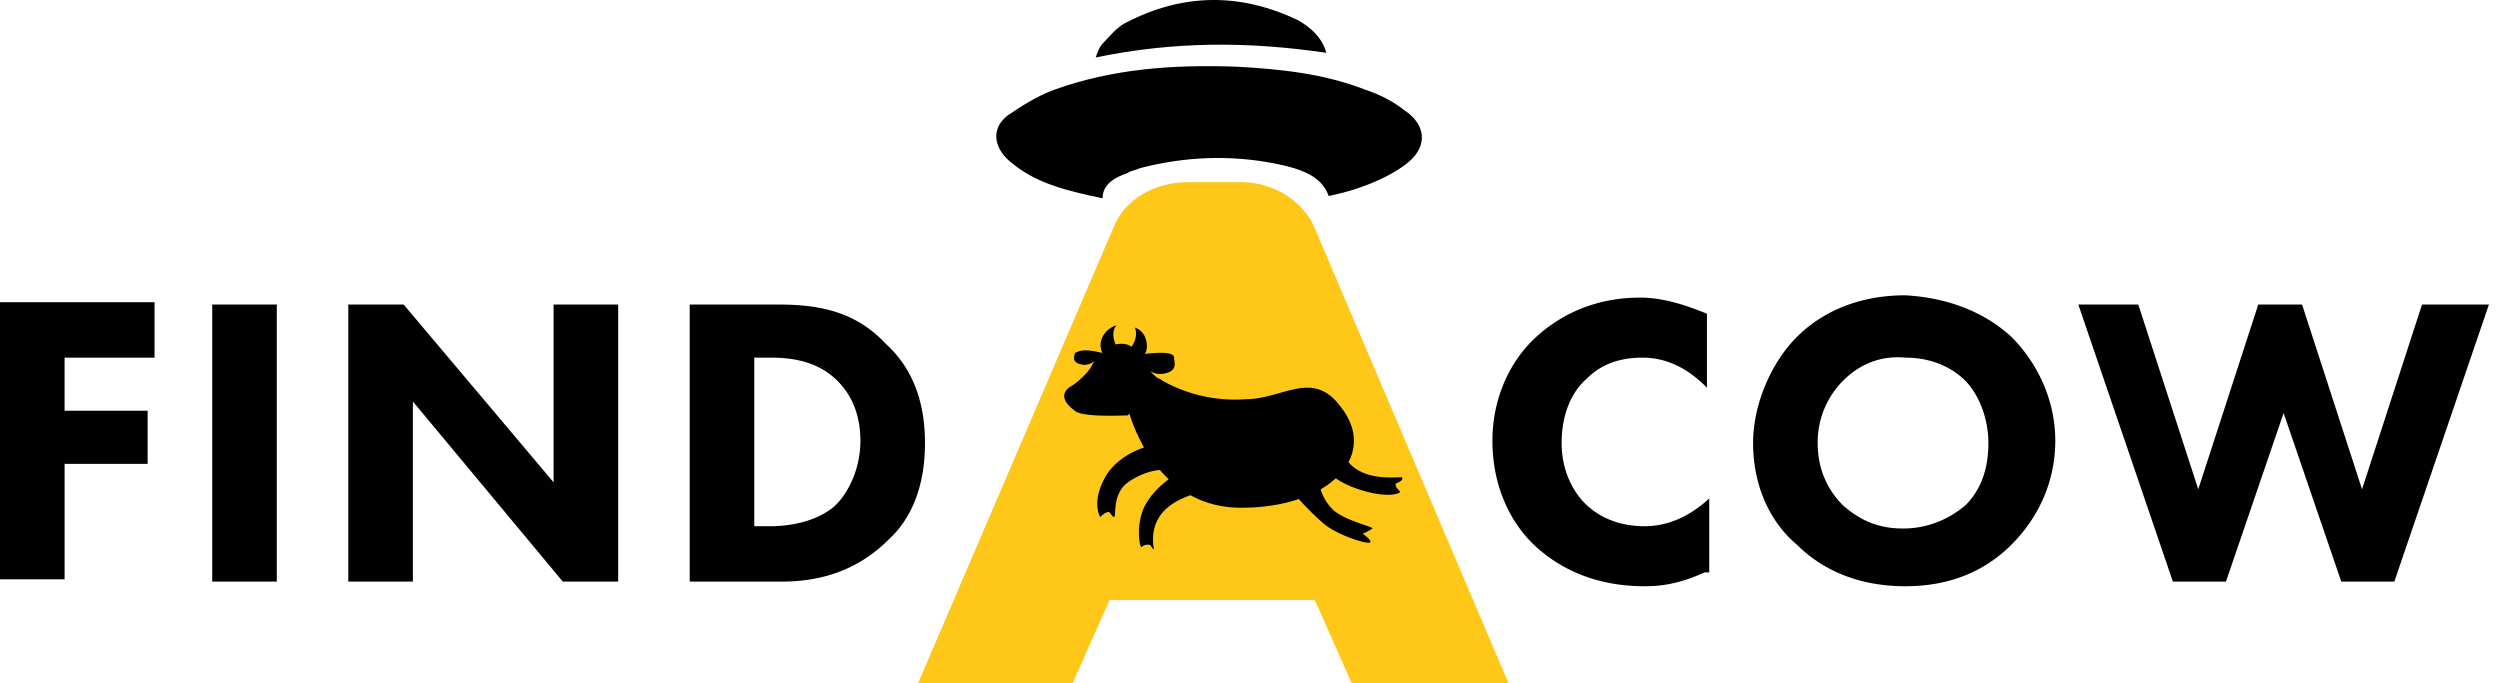
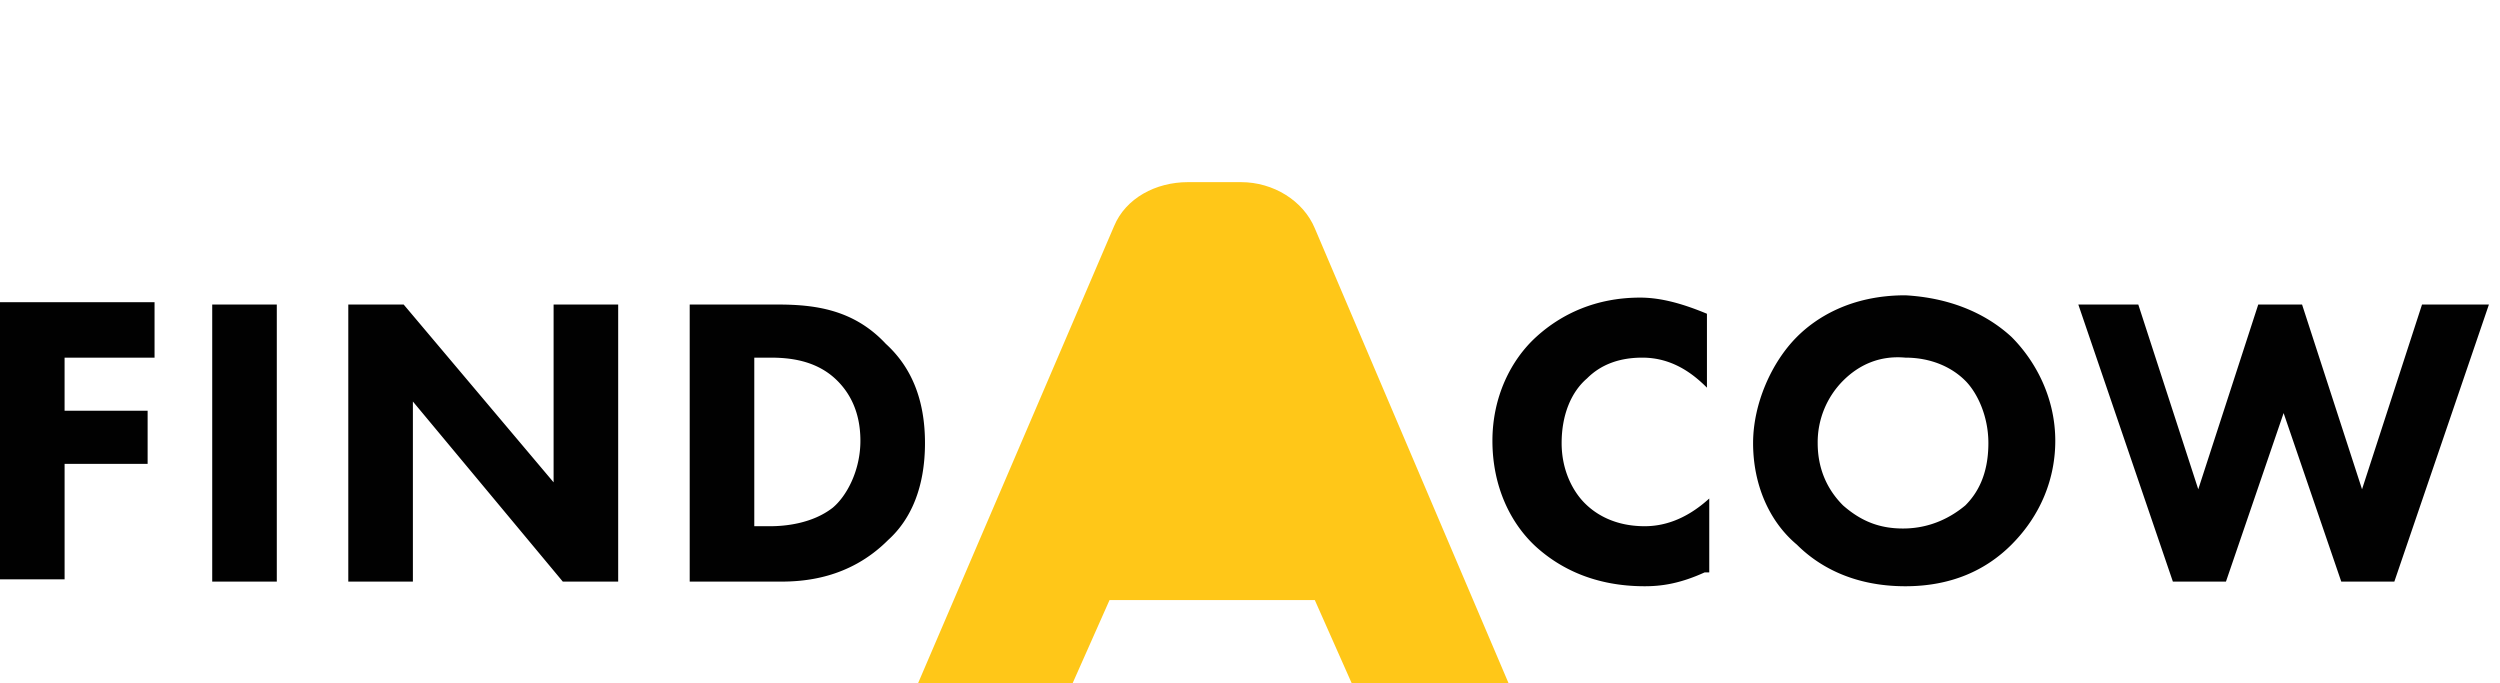
<svg xmlns="http://www.w3.org/2000/svg" width="161" height="44" viewBox="0 0 161 44" fill="none">
  <path fill="#010101" d="M9.953 23.032H4.159v3.42h5.348v3.42H4.16v7.436H0V19.463h9.953v3.569ZM17.826 19.612v17.845h-4.159V19.612h4.16ZM22.43 37.457V19.612h3.566l9.656 11.45v-11.45h4.159v17.845h-3.565l-9.656-11.6v11.6h-4.16ZM50.062 19.612c2.377 0 4.902.297 6.982 2.528 1.634 1.487 2.525 3.569 2.525 6.394 0 2.826-.891 4.908-2.377 6.246-2.525 2.528-5.496 2.677-6.981 2.677h-5.794V19.612h5.645Zm-1.486 14.276h1.04c.892 0 2.674-.149 4.011-1.19.891-.744 1.783-2.38 1.783-4.313 0-1.933-.743-3.123-1.486-3.866-1.337-1.338-3.12-1.487-4.308-1.487h-1.04v10.856ZM109.779 36.862c-1.634.744-2.823.892-3.862.892-3.268 0-5.497-1.19-6.982-2.528-1.634-1.487-2.823-3.866-2.823-6.84 0-2.826 1.189-5.205 2.823-6.692s3.862-2.528 6.685-2.528c1.188 0 2.525.297 4.307 1.04v4.76c-.891-.893-2.228-1.934-4.159-1.934-1.485 0-2.674.446-3.565 1.339-1.04.892-1.634 2.379-1.634 4.164 0 1.784.743 3.122 1.485 3.866.446.446 1.634 1.487 3.863 1.487 1.039 0 2.525-.297 4.159-1.785v4.76h-.297ZM129.537 21.694c1.634 1.635 2.823 4.015 2.823 6.692 0 2.379-.892 4.758-2.823 6.692-1.634 1.635-3.862 2.676-6.833 2.676-3.417 0-5.645-1.338-6.982-2.676-1.783-1.488-2.823-3.867-2.823-6.544 0-2.528 1.189-5.205 2.823-6.84 1.188-1.19 3.417-2.677 6.982-2.677 2.674.149 5.05 1.04 6.833 2.677Zm-10.844 2.825a5.62 5.62 0 0 0-1.634 4.015c0 1.636.594 2.974 1.634 4.015 1.188 1.041 2.377 1.487 3.862 1.487 1.783 0 3.12-.743 4.011-1.487.743-.743 1.486-1.933 1.486-4.015 0-1.784-.743-3.271-1.486-4.015-.891-.892-2.228-1.487-3.862-1.487-1.634-.149-2.971.446-4.011 1.487ZM137.706 19.612l3.862 11.897 3.863-11.897h2.822l3.862 11.897 3.863-11.897h4.308l-6.091 17.845h-3.417l-3.713-10.856-3.714 10.856h-3.417l-6.09-17.845h3.862Z" />
-   <path fill="#000" d="M71.007 12.771c-2.08-.446-4.16-.892-5.793-2.23-1.189-.893-1.486-2.231-.297-3.124.891-.594 1.782-1.19 2.97-1.635 3.715-1.339 7.577-1.636 11.736-1.487 2.823.148 5.645.446 8.319 1.487.891.297 1.783.743 2.525 1.338 1.337.892 1.486 2.23.297 3.272-1.04.892-2.97 1.784-5.199 2.23-.445-1.338-1.931-1.784-3.416-2.082-2.972-.594-5.942-.446-8.765.298-.297.149-.594.149-.743.297-.891.298-1.634.744-1.634 1.636ZM70.562 3.7c.148-.446.297-.744.445-.893.446-.446.892-1.04 1.486-1.338C76.207-.464 79.92-.464 83.634 1.32c.743.446 1.486 1.041 1.783 2.082-5.051-.743-9.805-.743-14.855.298Z" />
  <path fill="#FFC718" d="M84.674 38.646H71.453L69.076 44h-9.953L71.75 14.556c.743-1.785 2.674-2.826 4.753-2.826h3.417c2.08 0 4.01 1.19 4.754 2.974L97.152 44H87.05l-2.376-5.354Z" />
-   <path fill="#000" d="m71.915 22.169-.066.015c-.362-.823.05-1.234.05-1.234s-.595.149-.892.744c-.241.483-.091.867-.026.995l-.032.031c-1.14-.278-1.433-.132-1.725.015a.236.236 0 0 1-.005.046l-.015.058-.001.004c-.053.195-.139.514.467.635.308.062.59-.056.816-.215a3.124 3.124 0 0 0-.222.364c-.148.297-.743.892-1.188 1.19-.594.297-.891.892.148 1.635.403.403 2.747.32 3.304.301l.113-.003a.637.637 0 0 1 .091-.118c.134.44.427 1.272.946 2.183-.662.228-1.89.79-2.523 1.95-.89 1.636-.297 2.528-.297 2.528s.027-.027.068-.064a1.762 1.762 0 0 1 .227-.176.326.326 0 0 1 .151-.058c.085-.085.17.025.255.134.063.082.127.164.19.164.012 0 .02-.009.028-.025a.223.223 0 0 0 .012-.046 3.383 3.383 0 0 0 .02-.227c.027-.473.081-1.396.832-1.933.761-.544 1.601-.77 2.056-.793.175.203.363.402.565.593-.398.301-1.043.856-1.433 1.539-.742 1.19-.445 2.974-.297 2.825.149-.149.297-.149.446-.149.092 0 .127.057.175.136.03.048.065.105.122.162.035.035.029-.023.014-.147-.048-.398-.176-1.476.729-2.381.517-.518 1.251-.82 1.648-.955.893.49 1.967.806 3.254.806 1.416 0 2.672-.204 3.725-.559.272.308.87.954 1.623 1.6.891.744 2.822 1.338 2.97 1.19.09-.089-.14-.283-.306-.426-.114-.096-.199-.17-.14-.17.15 0 .595-.297.595-.297 0-.022-.036-.047-.102-.078a1.349 1.349 0 0 0-.06-.025l-.06-.023c-.05-.02-.11-.04-.175-.063l-.146-.05c-.557-.188-1.418-.48-1.982-.95-.495-.496-.715-.992-.813-1.334.37-.215.696-.453.975-.71.314.222.782.475 1.472.705 1.783.595 2.674.298 2.674.15-.148-.15-.297-.298-.297-.447 0-.062.076-.098.166-.14.126-.06.28-.132.28-.306 0-.017-.034-.024-.095-.027-.06-.002-.147 0-.255.004-.692.02-2.245.063-3.127-.979.58-1.097.462-2.376-.535-3.608-1.202-1.606-2.473-1.248-3.902-.845-.69.194-1.415.399-2.188.399a9.522 9.522 0 0 1-5.348-1.19.917.917 0 0 0-.189-.123.684.684 0 0 0-.13-.045 4.502 4.502 0 0 1-.477-.442c.235.13.504.206.796.164.867-.124.804-.558.76-.871-.009-.063-.017-.12-.017-.17 0-.261-.458-.408-1.877-.238.093-.167.169-.429.094-.803-.148-.744-.742-.892-.742-.892s.268.538-.217 1.231c-.166-.118-.377-.19-.675-.19-.096 0-.19.01-.28.029Z" />
</svg>